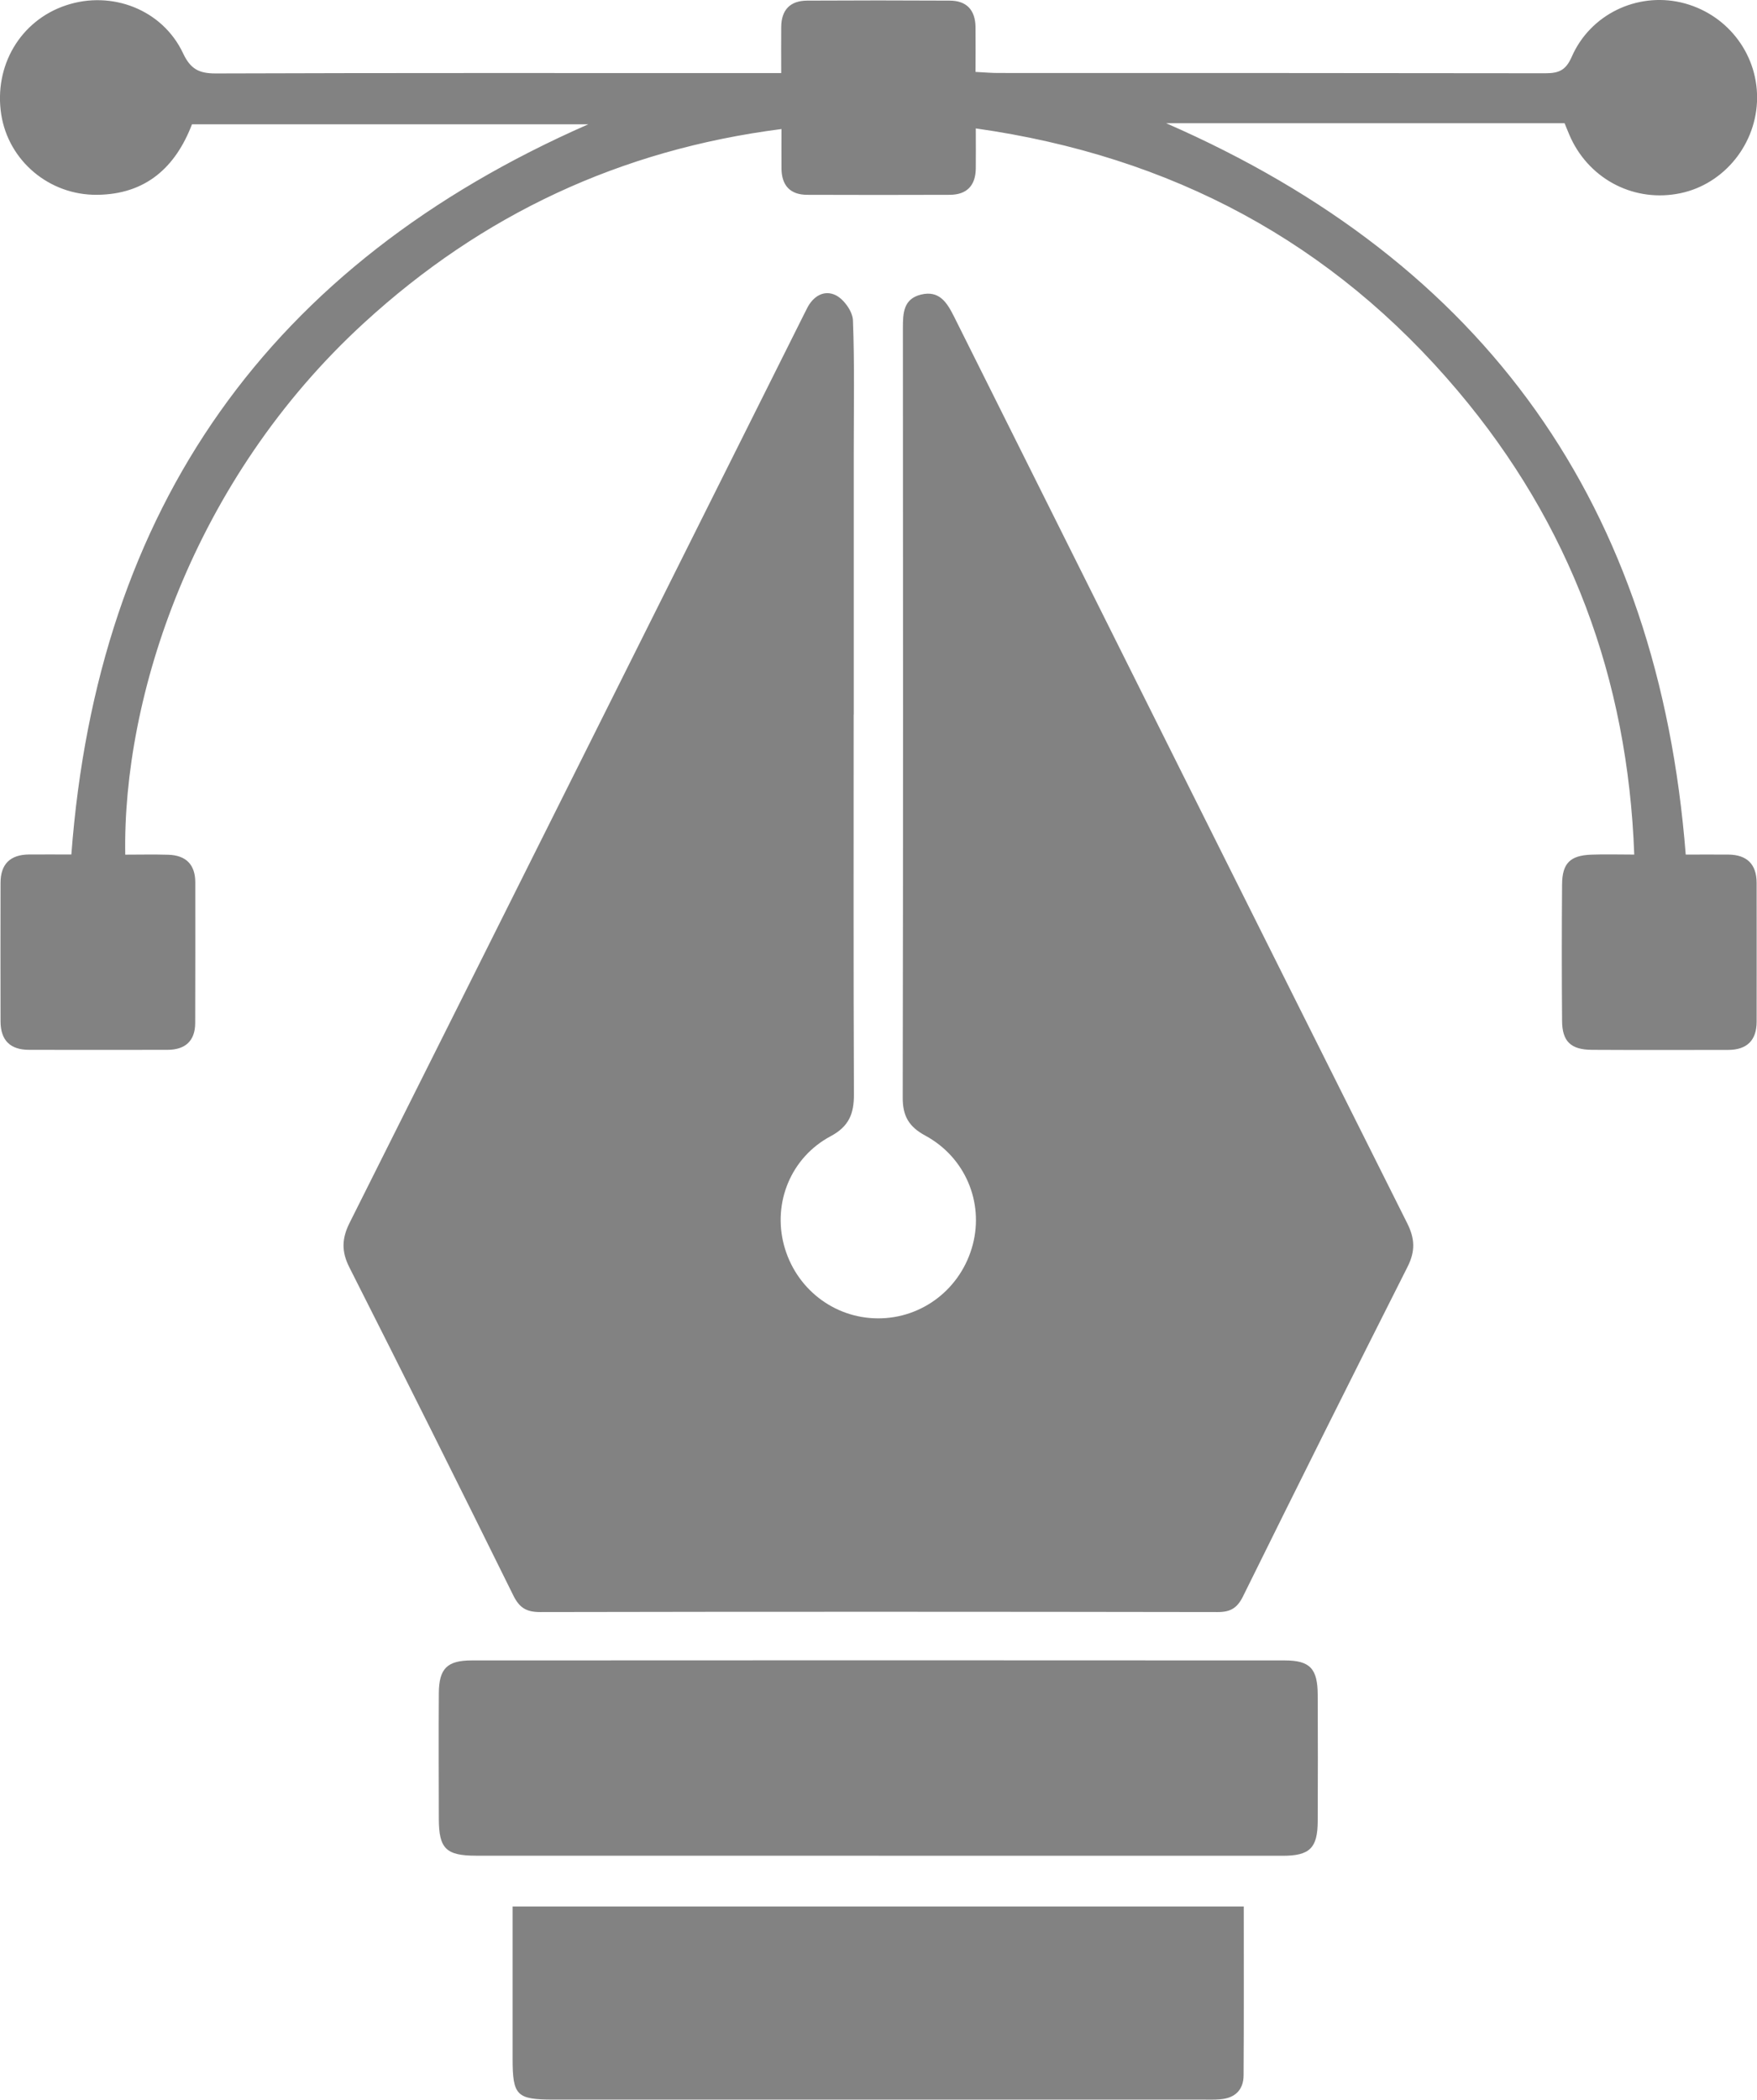
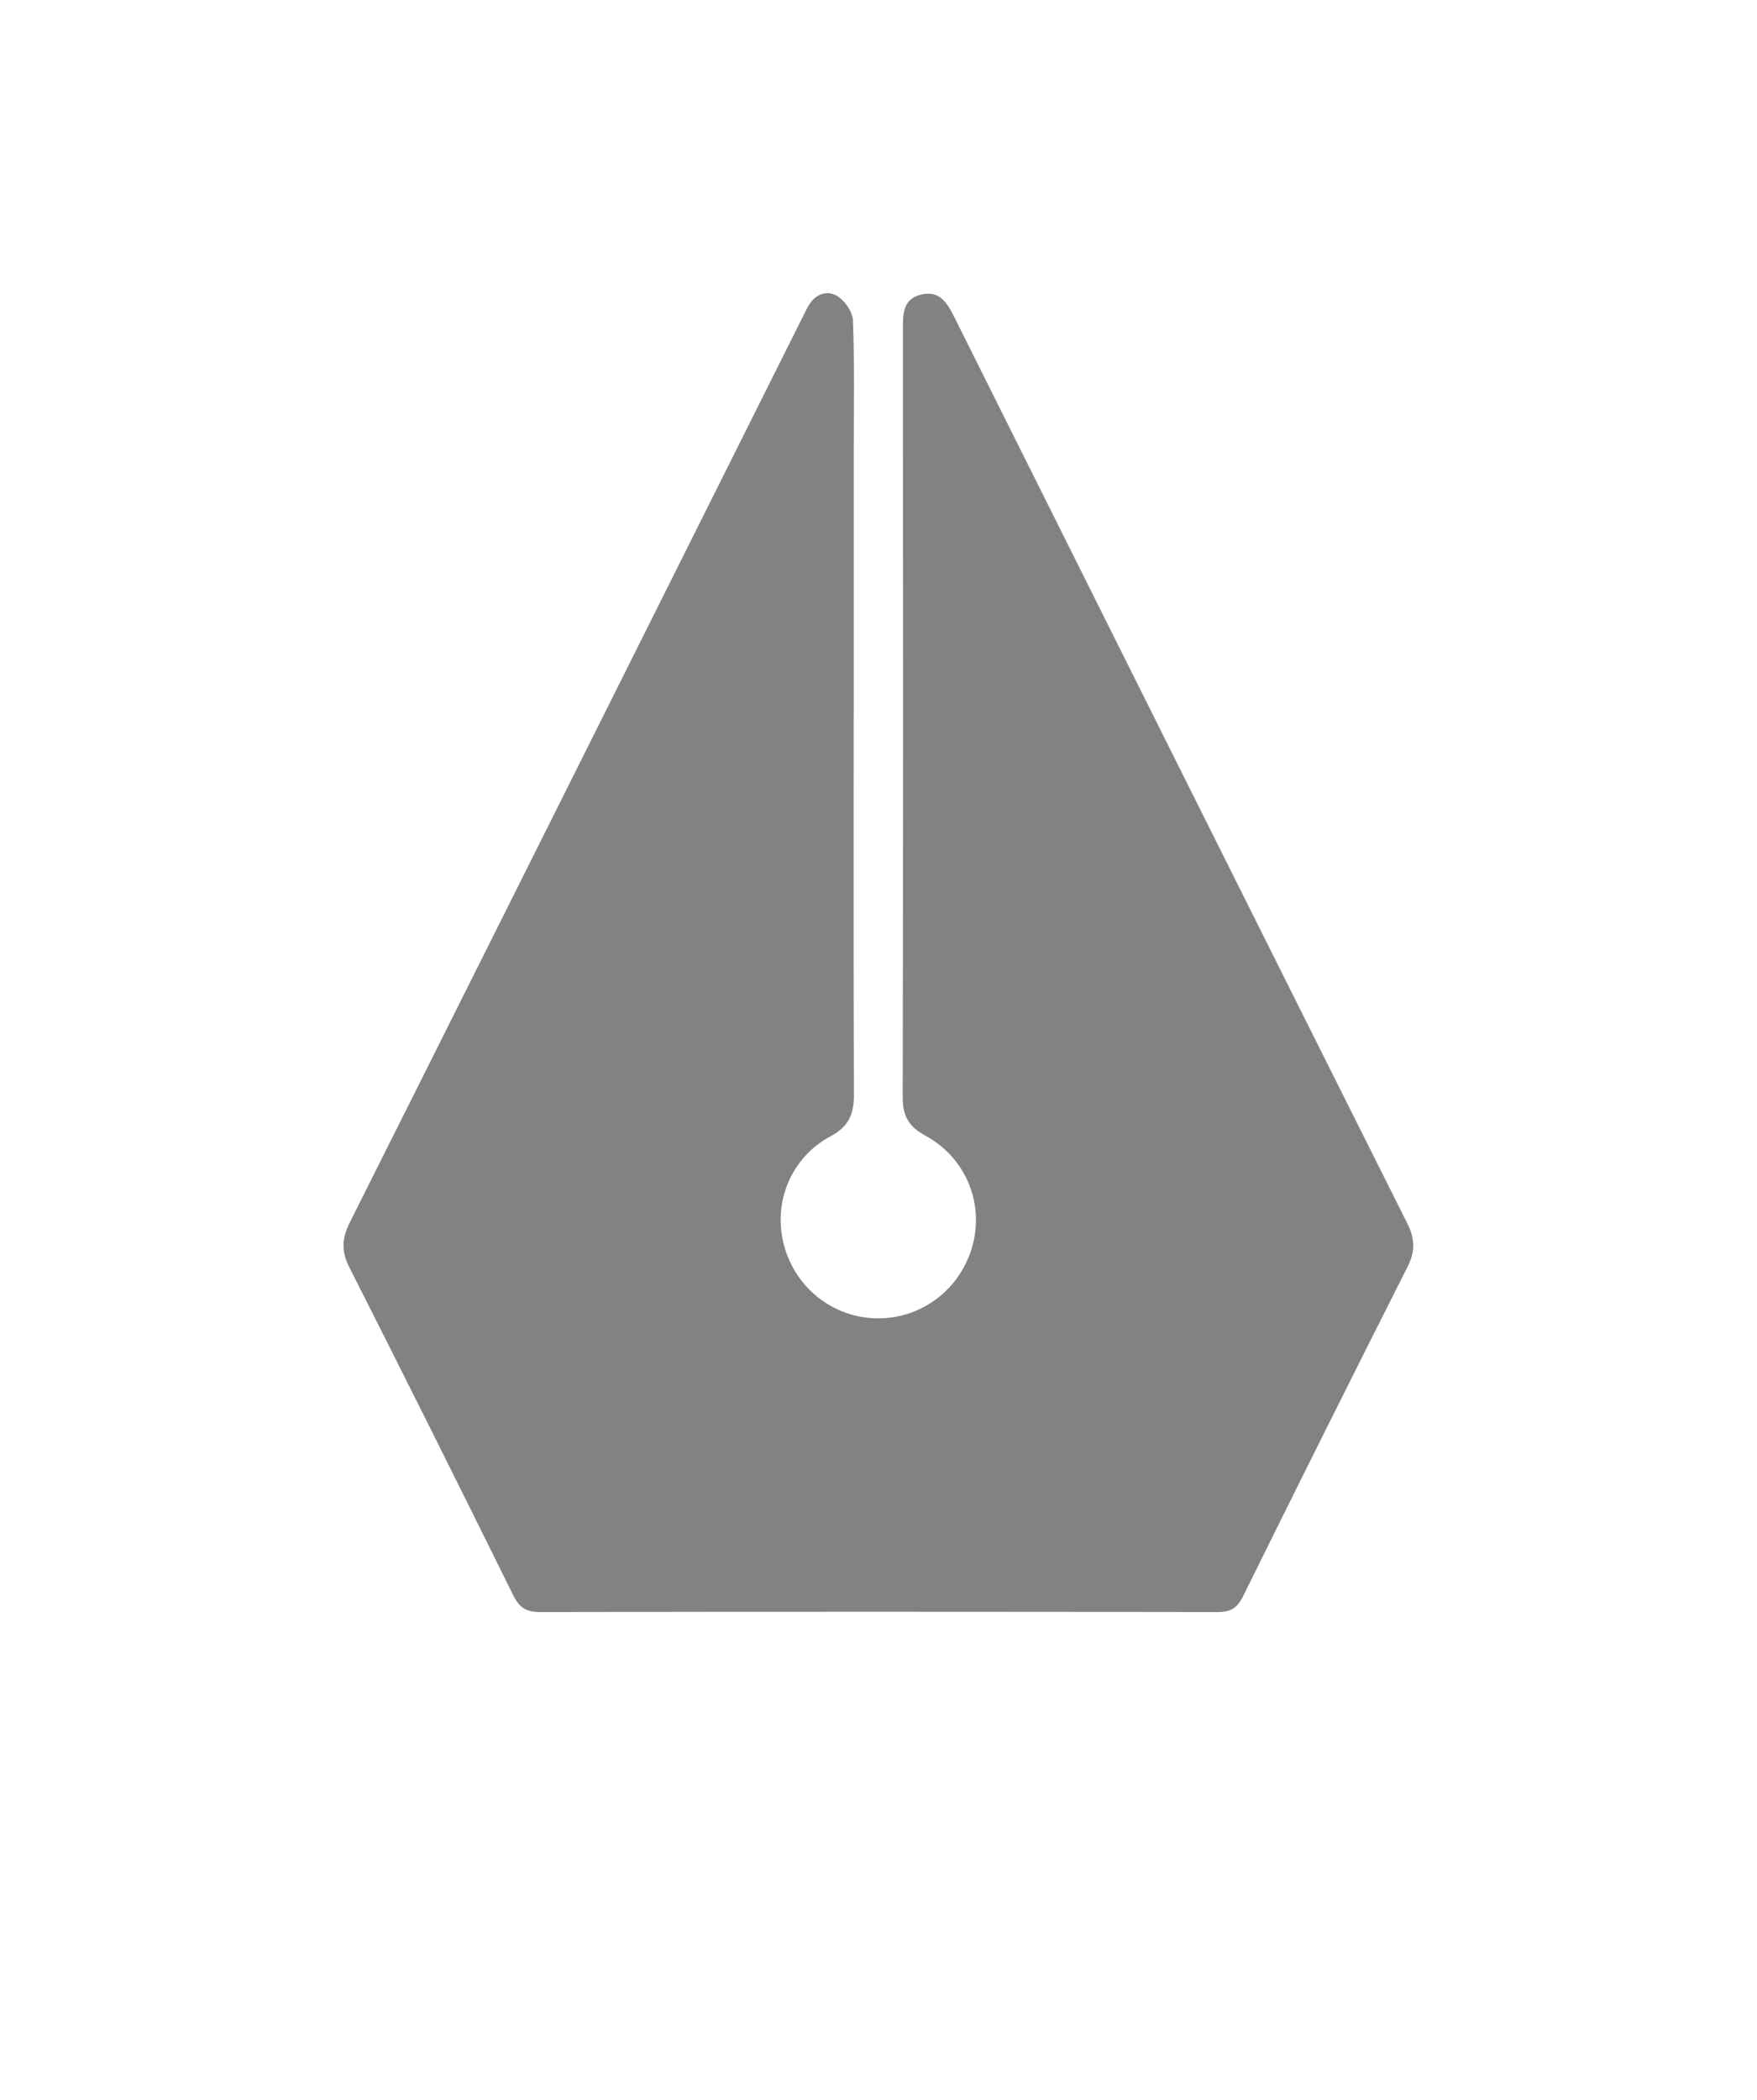
<svg xmlns="http://www.w3.org/2000/svg" id="Layer_1" viewBox="0 0 196.95 235.28">
  <defs>
    <style> .cls-1 { fill: #828282; } </style>
  </defs>
  <path class="cls-1" d="M95.69,80.08c0,14.18-.03,28.36.03,42.54.01,2.18-.55,3.6-2.61,4.7-4.47,2.39-6.5,7.46-5.23,12.21,1.29,4.83,5.56,8.17,10.5,8.2,5.02.03,9.39-3.36,10.67-8.29,1.23-4.74-.85-9.76-5.33-12.19-1.84-.99-2.54-2.2-2.53-4.26.05-28.75.04-57.51.02-86.26,0-1.65.06-3.24,2.03-3.72,2.05-.5,2.91.89,3.7,2.46,16.92,33.88,33.84,67.76,50.81,101.62.85,1.71.91,3.1.04,4.84-6.21,12.29-12.36,24.61-18.46,36.96-.65,1.31-1.41,1.76-2.87,1.75-25.3-.04-50.6-.05-75.9,0-1.57,0-2.34-.48-3.03-1.88-6.06-12.27-12.18-24.52-18.36-36.73-.92-1.81-.86-3.27.04-5.05,16.94-33.78,33.82-67.58,50.72-101.37.17-.35.35-.7.53-1.05.69-1.4,1.96-2.13,3.26-1.46.9.47,1.85,1.8,1.89,2.79.19,4.93.09,9.87.09,14.8,0,9.79,0,19.59,0,29.38Z" />
-   <path class="cls-1" d="M21.52,13.93c-1.84,4.8-5.16,7.85-10.64,7.9-5.37.05-9.92-3.81-10.74-8.99C-.71,7.37,2.29,2.3,7.39.6c5.14-1.72,10.83.48,13.13,5.37.84,1.78,1.79,2.26,3.66,2.26,20.14-.07,40.27-.04,60.41-.04h2.98c0-1.92-.02-3.55,0-5.18.02-1.9,1-2.93,2.9-2.94,5.33-.03,10.66-.03,15.98,0,1.9,0,2.87,1.05,2.9,2.95.02,1.63,0,3.26,0,5.04,1,.05,1.76.12,2.52.12,20.45,0,40.9,0,61.35.03,1.49,0,2.29-.31,2.96-1.84,2.08-4.76,7.29-7.23,12.23-6.1,5.03,1.16,8.57,5.59,8.55,10.7-.02,5.12-3.66,9.65-8.59,10.68-5.06,1.06-10.05-1.44-12.27-6.13-.26-.56-.48-1.14-.72-1.71h-44.66c35.91,15.67,55.17,42.88,58.24,81.95,1.53,0,3.15-.01,4.77,0,2.1.02,3.18,1.08,3.18,3.2,0,5.17.01,10.34,0,15.52,0,2.1-1.09,3.17-3.21,3.17-5.09,0-10.19.02-15.28-.01-2.35-.02-3.31-.95-3.32-3.26-.04-5.09-.04-10.19,0-15.28.02-2.37.9-3.24,3.27-3.33,1.48-.06,2.96-.01,4.82-.01-.72-19.72-7.18-37.04-19.77-51.95-14.07-16.67-32.08-26.31-54.04-29.42,0,1.74.02,3.13,0,4.51-.03,1.9-1.01,2.92-2.91,2.93-5.33.02-10.66.02-15.98,0-1.91,0-2.87-1.04-2.89-2.94-.01-1.32,0-2.64,0-4.43-18.09,2.32-33.55,9.59-46.77,21.7-19.28,17.65-27.1,42.03-26.79,59.61,1.59,0,3.21-.04,4.82.01,1.97.06,3.03,1.08,3.03,3.1,0,5.25.01,10.5-.01,15.75,0,2.02-1.13,3.01-3.11,3.01-5.17.02-10.34,0-15.51,0-2.13,0-3.19-1.08-3.2-3.18-.02-5.17,0-10.34,0-15.52,0-2.13,1.1-3.17,3.19-3.19,1.56-.01,3.12,0,4.75,0C10.93,56.84,30.19,29.61,65.94,13.93H21.52Z" />
-   <path class="cls-1" d="M98.47,207.94c-15.03,0-30.06,0-45.1,0-3.37,0-4.17-.79-4.18-4.11-.01-4.7-.03-9.4,0-14.1.02-2.75.92-3.67,3.68-3.67,30.38-.02,60.76-.02,91.13,0,2.86,0,3.7.92,3.71,3.89.02,4.7.02,9.4,0,14.1-.01,3.03-.89,3.9-3.93,3.9-15.11,0-30.22,0-45.33,0Z" />
-   <path class="cls-1" d="M139.42,213.63c0,6.42.02,12.67-.02,18.92-.01,1.66-.99,2.57-2.65,2.69-.62.05-1.25.03-1.88.03-24.28,0-48.57,0-72.85,0-4.11,0-4.56-.45-4.56-4.6,0-5.63,0-11.25,0-17.04h81.96Z" />
</svg>